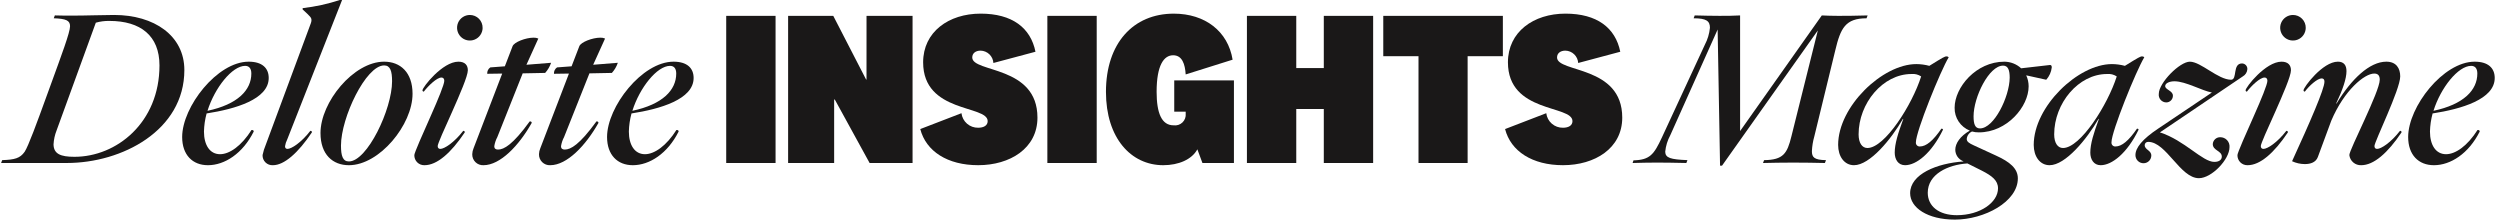
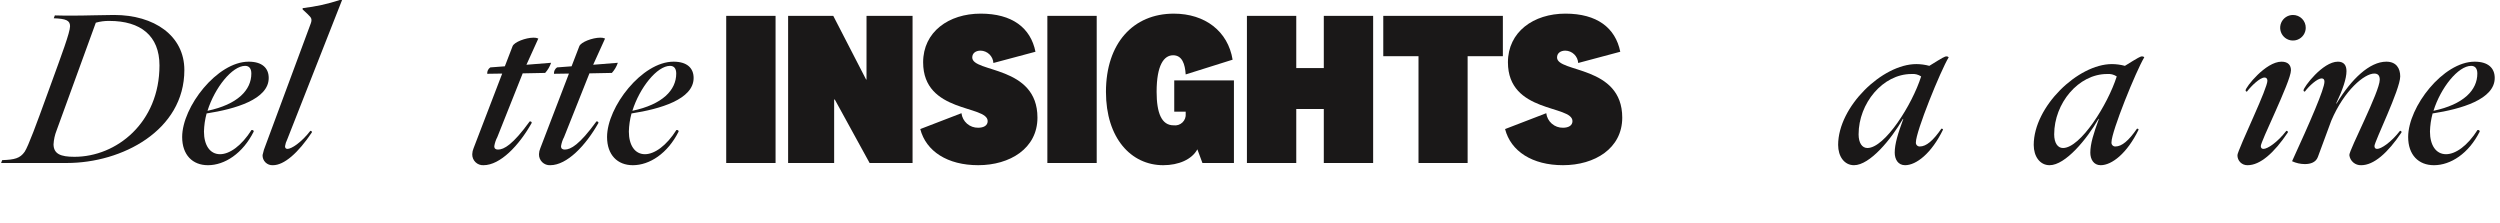
<svg xmlns="http://www.w3.org/2000/svg" width="481" height="43" viewBox="0 0 481 43" fill="none">
  <g clip-path="url(#clip0_825_818)">
    <g clip-path="url(#clip1_825_818)">
      <path d="M0.423 30.808C2.794 30.727 3.856 30.471 4.745 29.2C5.466 28.096 7.034 23.816 9.11 18.096L9.789 16.231C11.867 10.509 13.478 6.23 13.478 5.042C13.478 3.938 12.715 3.601 10.341 3.516L10.552 2.965C11.952 3.007 12.884 3.007 13.645 3.007C16.738 3.007 19.749 2.879 21.953 2.879C29.665 2.879 35.471 6.86 35.471 13.474C35.471 25.128 23.436 31.359 12.882 31.359H0.211L0.423 30.808ZM30.683 12.585C30.683 6.866 27.039 4.026 21.062 4.026C20.174 4.008 19.288 4.122 18.434 4.365L10.892 25.085C10.547 25.95 10.347 26.867 10.299 27.797C10.341 29.618 11.655 30.169 14.325 30.169C22.418 30.173 30.683 23.605 30.683 12.585Z" fill="#1A1818" />
      <path d="M40.005 31.785C37.038 31.785 35.048 29.792 35.048 26.36C35.048 20.555 41.787 11.866 47.847 11.866C50.432 11.866 51.701 13.094 51.701 15.003C51.701 19.113 45.261 20.976 39.751 21.828C39.443 22.962 39.273 24.129 39.243 25.303C39.243 27.931 40.386 29.668 42.336 29.668C44.201 29.668 46.49 28.015 48.396 25.005C48.61 25.005 48.821 25.049 48.821 25.303C46.703 29.538 43.226 31.785 40.005 31.785ZM39.924 21.317C45.729 20.087 48.357 17.335 48.357 14.153C48.357 13.178 47.933 12.671 47.169 12.671C44.671 12.671 41.32 16.866 39.922 21.317H39.924Z" fill="#1A1818" />
      <path d="M59.926 3.899C59.926 3.39 59.755 3.22 58.229 1.822V1.568C60.663 1.286 63.062 0.761 65.391 -0H65.816L55.264 26.826C55.052 27.238 54.909 27.682 54.84 28.14C54.84 28.477 55.01 28.649 55.305 28.649C56.069 28.649 57.934 27.461 59.712 25.174C59.926 25.174 60.01 25.255 60.01 25.47C57.34 29.452 54.669 31.785 52.509 31.785C52.247 31.801 51.984 31.762 51.738 31.67C51.492 31.578 51.268 31.436 51.08 31.252C50.892 31.068 50.745 30.847 50.648 30.603C50.551 30.359 50.507 30.097 50.517 29.834C50.66 29.138 50.873 28.457 51.153 27.803L59.799 4.493C59.877 4.304 59.92 4.103 59.926 3.899Z" fill="#1A1818" />
-       <path d="M61.663 25.598C61.663 19.666 68.019 11.866 73.909 11.866C77.002 11.866 79.375 13.897 79.375 18.053C79.375 23.985 73.019 31.785 67.128 31.785C64.035 31.785 61.663 29.749 61.663 25.598ZM65.605 28.013C65.605 29.963 65.942 31.063 67.129 31.063C70.649 31.061 75.435 21.021 75.435 15.638C75.435 13.688 75.097 12.586 73.909 12.586C70.393 12.586 65.605 22.631 65.605 28.013Z" fill="#1A1818" />
-       <path d="M84.21 28.096C84.21 28.437 84.38 28.649 84.719 28.649C85.482 28.649 87.347 27.461 89.126 25.174C89.338 25.174 89.422 25.255 89.422 25.47C86.752 29.452 84.082 31.785 81.667 31.785C81.409 31.793 81.151 31.748 80.911 31.653C80.671 31.558 80.452 31.415 80.27 31.232C80.087 31.049 79.944 30.831 79.848 30.59C79.753 30.35 79.709 30.093 79.717 29.834C79.717 29.41 81.37 25.682 82.938 22.163C84.294 19.113 85.48 16.231 85.48 15.552C85.48 15.171 85.31 14.916 84.929 14.916C84.035 14.916 82.387 16.528 81.538 17.628C81.505 17.63 81.471 17.625 81.439 17.612C81.408 17.6 81.379 17.581 81.355 17.557C81.331 17.533 81.313 17.505 81.3 17.473C81.288 17.442 81.283 17.408 81.284 17.374C81.284 16.783 85.14 11.867 88.191 11.867C89.505 11.867 90.013 12.586 90.013 13.52C90.013 14.621 88.445 18.223 86.962 21.572C85.521 24.749 84.21 27.674 84.21 28.096ZM92.856 5.383C92.847 5.867 92.695 6.338 92.42 6.737C92.145 7.136 91.758 7.444 91.308 7.623C90.858 7.803 90.365 7.845 89.891 7.746C89.417 7.646 88.983 7.408 88.643 7.063C88.304 6.717 88.074 6.279 87.983 5.803C87.891 5.327 87.943 4.835 88.13 4.388C88.317 3.942 88.633 3.56 89.036 3.292C89.44 3.024 89.913 2.881 90.398 2.881C90.724 2.879 91.048 2.943 91.35 3.069C91.651 3.194 91.925 3.379 92.154 3.613C92.383 3.846 92.563 4.123 92.682 4.427C92.803 4.731 92.86 5.056 92.852 5.383H92.856Z" fill="#1A1818" />
      <path d="M93.022 31.785C92.738 31.799 92.454 31.755 92.189 31.654C91.923 31.553 91.681 31.398 91.478 31.199C91.275 31 91.115 30.761 91.009 30.497C90.902 30.233 90.852 29.951 90.861 29.666C90.872 29.272 90.959 28.884 91.115 28.522L96.624 14.154L93.742 14.198C93.724 13.959 93.768 13.719 93.872 13.503C93.977 13.287 94.136 13.102 94.335 12.968L97.132 12.757L98.615 8.901C98.912 8.096 101.157 7.248 102.641 7.248C102.96 7.23 103.28 7.288 103.573 7.416L101.285 12.46L106.032 12.079C105.788 12.8 105.399 13.464 104.888 14.029L100.565 14.115L95.69 26.363C95.395 26.919 95.194 27.521 95.097 28.143C95.097 28.567 95.351 28.778 95.817 28.778C96.961 28.778 98.656 27.845 101.92 23.354C102.175 23.354 102.301 23.435 102.301 23.65C99.845 28.014 96.243 31.785 93.022 31.785Z" fill="#1A1818" />
      <path d="M105.863 31.785C105.578 31.799 105.295 31.755 105.029 31.654C104.763 31.553 104.521 31.398 104.318 31.199C104.115 31 103.956 30.761 103.849 30.497C103.743 30.233 103.693 29.951 103.701 29.666C103.713 29.272 103.8 28.884 103.956 28.522L109.465 14.154L106.583 14.198C106.564 13.959 106.609 13.719 106.713 13.503C106.818 13.287 106.977 13.102 107.176 12.968L109.973 12.757L111.456 8.901C111.752 8.096 113.998 7.248 115.482 7.248C115.801 7.23 116.12 7.288 116.414 7.416L114.126 12.46L118.872 12.079C118.629 12.8 118.239 13.464 117.728 14.029L113.406 14.115L108.53 26.363C108.235 26.919 108.035 27.521 107.937 28.143C107.937 28.567 108.192 28.778 108.658 28.778C109.802 28.778 111.497 27.845 114.761 23.354C115.015 23.354 115.142 23.435 115.142 23.65C112.686 28.014 109.084 31.785 105.863 31.785Z" fill="#1A1818" />
      <path d="M121.755 31.785C118.788 31.785 116.798 29.792 116.798 26.36C116.798 20.555 123.536 11.866 129.596 11.866C132.182 11.866 133.453 13.094 133.453 15.003C133.453 19.113 127.011 20.976 121.502 21.828C121.193 22.962 121.022 24.129 120.993 25.303C120.993 27.931 122.137 29.668 124.087 29.668C125.951 29.668 128.239 28.015 130.146 25.005C130.359 25.005 130.571 25.049 130.571 25.303C128.451 29.538 124.975 31.785 121.755 31.785ZM121.673 21.317C127.479 20.087 130.107 17.335 130.107 14.153C130.107 13.178 129.683 12.671 128.92 12.671C126.417 12.671 123.068 16.866 121.67 21.317H121.673Z" fill="#1A1818" />
      <path d="M149.218 3.051V31.361H139.724V3.051H149.218Z" fill="#1A1818" />
      <path d="M166.72 3.051H175.576V31.361H167.313L160.617 19.154H160.49V31.361H151.633V3.051H160.321L166.635 15.297H166.716L166.72 3.051Z" fill="#1A1818" />
      <path d="M177.06 24.831L184.985 21.779C185.079 22.561 185.461 23.281 186.056 23.798C186.652 24.315 187.418 24.592 188.206 24.575C189.262 24.575 190.028 24.153 190.028 23.304C190.028 20.169 177.611 21.822 177.611 11.99C177.611 6.14 182.527 2.623 188.672 2.623C194.732 2.623 198.293 5.335 199.225 9.956L191.13 12.118C191.092 11.486 190.818 10.892 190.363 10.452C189.908 10.012 189.304 9.759 188.672 9.742C187.697 9.742 187.062 10.251 187.062 11.058C187.062 14.023 199.606 12.541 199.606 22.628C199.606 28.559 194.308 31.782 188.206 31.782C182.315 31.785 178.162 29.113 177.06 24.831Z" fill="#1A1818" />
      <path d="M211.006 3.051V31.361H201.513V3.051H211.006Z" fill="#1A1818" />
      <path d="M237.408 15.468V31.361H231.348L230.373 28.731C229.317 30.681 226.771 31.784 223.805 31.784C217.617 31.784 212.786 26.572 212.786 17.672C212.786 8.305 218.041 2.626 225.839 2.626C231.856 2.626 236.264 6.017 237.154 11.483L228.127 14.322C228.001 12.329 227.45 10.634 225.712 10.634C223.974 10.634 222.533 12.456 222.533 17.67C222.533 21.779 223.508 24.112 225.796 24.112C226.105 24.155 226.419 24.127 226.716 24.031C227.013 23.934 227.283 23.772 227.507 23.556C227.733 23.339 227.905 23.075 228.012 22.782C228.119 22.489 228.159 22.176 228.127 21.866V21.483H225.924V15.471L237.408 15.468Z" fill="#1A1818" />
      <path d="M239.908 31.361V3.051H249.401V13.094H254.699V3.051H264.192V31.361H254.699V20.976H249.401V31.36L239.908 31.361Z" fill="#1A1818" />
      <path d="M272.92 31.361V10.809H266.141V3.051H289.152V10.809H282.371V31.366L272.92 31.361Z" fill="#1A1818" />
      <path d="M289.576 24.831L297.5 21.779C297.594 22.561 297.976 23.281 298.571 23.798C299.166 24.315 299.932 24.592 300.72 24.575C301.782 24.575 302.543 24.153 302.543 23.304C302.543 20.169 290.126 21.822 290.126 11.99C290.126 6.14 295.042 2.623 301.187 2.623C307.247 2.623 310.807 5.335 311.739 9.956L303.645 12.118C303.607 11.486 303.333 10.892 302.878 10.452C302.423 10.012 301.819 9.759 301.187 9.742C300.212 9.742 299.576 10.251 299.576 11.058C299.576 14.023 312.12 12.541 312.12 22.628C312.12 28.559 306.824 31.782 300.72 31.782C294.83 31.785 290.678 29.113 289.576 24.831Z" fill="#1A1818" />
-       <path d="M331.32 31.87H330.938L330.473 5.679L321.362 26.019C320.827 27.003 320.496 28.085 320.387 29.2C320.427 30.386 321.402 30.682 324.667 30.808L324.453 31.361C322.292 31.317 320.472 31.28 318.817 31.28C317.162 31.28 315.682 31.32 314.113 31.361L314.283 30.852C317.462 30.771 318.225 29.708 319.751 26.445L328.016 8.602C328.55 7.588 328.881 6.479 328.991 5.339C328.991 4.026 328.27 3.518 325.853 3.518L326.066 2.967C327.718 3.009 329.373 3.048 330.812 3.048C332.295 3.048 333.398 3.048 334.794 2.967V25.216L350.516 2.969C351.573 3.011 352.339 3.05 353.61 3.05C354.924 3.05 356.746 3.05 359.331 2.969L359.119 3.52C355.05 3.52 354.118 5.427 353.101 9.708L349.077 26.235C348.812 27.161 348.654 28.113 348.609 29.075C348.609 30.261 349.033 30.77 351.321 30.811L351.109 31.363C349.286 31.32 347.083 31.282 344.964 31.282C342.887 31.282 340.812 31.323 339.2 31.363L339.412 30.811C343.142 30.77 343.862 29.497 344.667 26.235L349.755 5.849L331.32 31.87Z" fill="#1A1818" />
      <path d="M366.536 31.784C365.18 31.784 364.545 30.64 364.545 29.367C364.545 27.674 365.18 25.637 366.198 22.884H366.116C363.87 26.785 359.76 31.784 356.708 31.784C354.843 31.784 353.657 30.089 353.657 27.884C353.657 20.51 362.175 12.33 368.702 12.33C369.546 12.335 370.387 12.45 371.202 12.67C373.787 11.06 374.169 10.848 374.507 10.848C374.586 10.843 374.665 10.856 374.738 10.885C374.811 10.915 374.878 10.96 374.932 11.017C373.363 13.601 368.617 25.299 368.617 27.375C368.605 27.48 368.616 27.587 368.649 27.688C368.682 27.788 368.738 27.88 368.81 27.957C368.883 28.034 368.972 28.093 369.07 28.132C369.169 28.171 369.275 28.187 369.38 28.181C370.61 28.181 371.923 27.077 373.533 24.746C373.66 24.746 373.83 24.79 373.83 24.96C371.621 29.494 368.698 31.784 366.536 31.784ZM369.63 14.706C369.08 14.339 368.421 14.174 367.765 14.239C362.256 14.239 357.594 19.876 357.594 25.851C357.594 27.504 358.272 28.477 359.289 28.477C362.637 28.477 367.893 20.172 369.63 14.706Z" fill="#1A1818" />
-       <path d="M376.111 42.252C370.857 42.252 367.51 39.963 367.51 37.167C367.51 33.521 372.636 31.403 377.806 31.063L377.638 30.982C377.215 30.799 376.853 30.498 376.597 30.114C376.342 29.731 376.203 29.281 376.197 28.82C376.197 27.59 377.129 26.192 378.994 25.132C378.115 24.784 377.363 24.175 376.841 23.387C376.318 22.599 376.049 21.67 376.069 20.725C376.069 16.825 380.178 11.868 385.646 11.868C386.841 11.878 387.989 12.331 388.867 13.14L394.419 12.504C394.673 12.504 394.758 12.674 394.758 12.969C394.662 13.852 394.29 14.683 393.696 15.344L389.843 14.494C390.151 15.158 390.31 15.88 390.31 16.612C390.31 20.512 386.157 25.468 380.732 25.468C380.288 25.475 379.845 25.418 379.417 25.299C379.134 25.425 378.89 25.626 378.711 25.88C378.533 26.133 378.425 26.43 378.401 26.739C378.401 27.248 378.824 27.544 379.757 27.967L383.994 29.917C386.706 31.147 388.233 32.419 388.233 34.326C388.234 38.819 381.791 42.252 376.111 42.252ZM376.494 41.403C380.987 41.403 384.419 38.945 384.419 36.233C384.419 34.709 383.231 33.819 381.325 32.844L378.529 31.444C374.755 31.698 370.9 33.521 370.9 37.082C370.901 39.668 373.018 41.403 376.495 41.403H376.494ZM380.943 24.707C383.656 24.707 386.622 18.646 386.665 14.957C386.665 13.516 386.368 12.626 385.393 12.626C382.681 12.626 379.714 18.685 379.714 22.376C379.716 23.816 379.97 24.707 380.945 24.707H380.943Z" fill="#1A1818" />
      <path d="M404.168 31.784C402.811 31.784 402.176 30.64 402.176 29.367C402.176 27.674 402.811 25.637 403.829 22.884H403.747C401.502 26.785 397.391 31.784 394.339 31.784C392.474 31.784 391.288 30.089 391.288 27.884C391.288 20.51 399.806 12.33 406.333 12.33C407.177 12.335 408.018 12.45 408.833 12.67C411.419 11.06 411.8 10.848 412.139 10.848C412.217 10.843 412.296 10.856 412.369 10.885C412.442 10.915 412.509 10.96 412.563 11.017C410.995 13.601 406.248 25.299 406.248 27.375C406.236 27.481 406.247 27.587 406.28 27.688C406.314 27.788 406.369 27.88 406.441 27.957C406.514 28.034 406.603 28.094 406.701 28.132C406.8 28.171 406.906 28.188 407.011 28.181C408.241 28.181 409.554 27.077 411.164 24.746C411.291 24.746 411.461 24.79 411.461 24.96C409.252 29.495 406.329 31.784 404.168 31.784ZM407.261 14.706C406.712 14.339 406.053 14.174 405.396 14.239C399.887 14.239 395.225 19.876 395.225 25.851C395.225 27.504 395.903 28.477 396.92 28.477C400.268 28.477 405.524 20.172 407.261 14.706Z" fill="#1A1818" />
-       <path d="M429.256 15.342C430.527 15.342 429.468 12.205 431.376 12.205C431.516 12.209 431.653 12.242 431.78 12.3C431.907 12.358 432.021 12.441 432.116 12.544C432.21 12.646 432.283 12.767 432.331 12.898C432.378 13.029 432.399 13.169 432.392 13.308C432.373 13.597 432.282 13.877 432.127 14.121C431.972 14.365 431.757 14.567 431.504 14.707L415.567 25.47C420.314 26.996 423.747 31.149 426.035 31.149C426.967 31.149 427.475 30.725 427.475 30.132C427.475 28.986 425.738 28.986 425.738 27.715C425.762 27.352 425.926 27.013 426.194 26.768C426.463 26.523 426.816 26.391 427.179 26.401C427.424 26.399 427.667 26.448 427.892 26.545C428.118 26.642 428.32 26.785 428.488 26.964C428.655 27.144 428.784 27.356 428.865 27.587C428.946 27.819 428.978 28.065 428.959 28.309C428.959 30.681 425.526 34.283 423.068 34.283C419.466 34.283 416.798 27.295 413.318 27.295C413.231 27.29 413.144 27.302 413.062 27.331C412.98 27.36 412.904 27.406 412.841 27.466C412.777 27.526 412.727 27.598 412.692 27.677C412.658 27.758 412.64 27.844 412.64 27.931C412.64 28.825 413.912 28.906 413.912 29.921C413.909 30.306 413.758 30.676 413.49 30.953C413.221 31.229 412.856 31.391 412.471 31.405C412.26 31.414 412.051 31.379 411.855 31.304C411.658 31.229 411.48 31.114 411.328 30.967C411.178 30.821 411.059 30.645 410.978 30.45C410.898 30.256 410.858 30.047 410.86 29.837C410.86 28.439 412.174 26.784 415.225 24.75L425.567 17.801C423.659 17.462 420.524 15.639 418.362 15.639C417.468 15.639 416.582 15.978 416.582 16.572C416.582 17.248 418.066 17.465 418.066 18.392C418.07 18.562 418.041 18.732 417.979 18.89C417.917 19.049 417.824 19.194 417.705 19.316C417.587 19.438 417.446 19.536 417.289 19.603C417.133 19.67 416.965 19.705 416.794 19.706C416.587 19.705 416.382 19.66 416.194 19.574C416.005 19.487 415.837 19.362 415.701 19.206C415.565 19.05 415.464 18.866 415.403 18.668C415.342 18.47 415.325 18.261 415.352 18.055C415.352 15.934 419.38 11.868 421.328 11.868C423.449 11.867 426.755 15.342 429.256 15.342Z" fill="#1A1818" />
      <path d="M434.977 28.096C434.977 28.437 435.147 28.649 435.486 28.649C436.249 28.649 438.114 27.461 439.893 25.174C440.105 25.174 440.19 25.255 440.19 25.47C437.52 29.452 434.85 31.785 432.434 31.785C432.176 31.793 431.919 31.748 431.679 31.653C431.438 31.558 431.22 31.414 431.037 31.232C430.855 31.049 430.711 30.831 430.616 30.59C430.521 30.35 430.476 30.093 430.484 29.834C430.484 29.41 432.137 25.682 433.705 22.163C435.061 19.113 436.247 16.231 436.247 15.552C436.247 15.171 436.078 14.916 435.697 14.916C434.803 14.916 433.154 16.528 432.307 17.628C432.273 17.63 432.239 17.625 432.208 17.612C432.176 17.6 432.147 17.581 432.124 17.557C432.099 17.534 432.081 17.505 432.069 17.473C432.056 17.442 432.051 17.408 432.052 17.374C432.052 16.783 435.909 11.867 438.959 11.867C440.273 11.867 440.781 12.586 440.781 13.52C440.781 14.621 439.213 18.223 437.73 21.572C436.291 24.749 434.977 27.674 434.977 28.096ZM443.623 5.383C443.615 5.867 443.463 6.338 443.187 6.737C442.913 7.136 442.525 7.444 442.075 7.623C441.626 7.803 441.132 7.845 440.658 7.746C440.184 7.646 439.75 7.408 439.411 7.063C439.071 6.717 438.841 6.279 438.75 5.803C438.658 5.327 438.709 4.835 438.897 4.388C439.085 3.942 439.4 3.56 439.803 3.292C440.207 3.024 440.681 2.881 441.165 2.881C441.492 2.879 441.817 2.942 442.118 3.068C442.42 3.193 442.694 3.378 442.923 3.612C443.152 3.845 443.333 4.122 443.453 4.426C443.573 4.73 443.631 5.056 443.623 5.383Z" fill="#1A1818" />
      <path d="M451.463 13.689C451.463 15.129 450.742 17.247 449.473 19.919H449.555C452.394 15.215 455.911 11.866 459.132 11.866C461.039 11.866 461.802 13.138 461.802 14.705C461.802 17.205 456.845 27.249 456.845 28.096C456.845 28.436 457.014 28.648 457.354 28.648C458.117 28.648 459.98 27.46 461.76 25.173C461.972 25.173 462.056 25.254 462.056 25.47C459.386 29.451 456.718 31.784 454.301 31.784C453.743 31.809 453.197 31.621 452.773 31.259C452.348 30.898 452.077 30.388 452.012 29.834C452.012 28.778 457.863 17.627 457.863 15.34C457.863 14.577 457.565 14.152 456.802 14.152C454.937 14.152 451.038 17.332 448.538 23.222L445.953 30.215C445.571 31.232 444.556 31.57 443.452 31.57C442.603 31.566 441.765 31.379 440.994 31.02C444.47 23.433 447.224 17.119 447.224 15.722C447.224 15.297 447.054 15.086 446.673 15.086C445.87 15.086 444.301 16.483 443.452 17.628C443.418 17.629 443.385 17.624 443.353 17.612C443.322 17.599 443.293 17.581 443.27 17.557C443.245 17.533 443.226 17.504 443.214 17.473C443.202 17.441 443.196 17.407 443.198 17.374C443.198 16.782 446.886 11.866 449.809 11.866C450.955 11.866 451.463 12.545 451.463 13.689Z" fill="#1A1818" />
      <path d="M468.287 31.785C465.32 31.785 463.33 29.792 463.33 26.36C463.33 20.555 470.069 11.866 476.129 11.866C478.714 11.866 479.985 13.094 479.985 15.003C479.985 19.113 473.543 20.976 468.034 21.828C467.726 22.962 467.556 24.129 467.525 25.303C467.525 27.931 468.67 29.668 470.619 29.668C472.484 29.668 474.77 28.015 476.679 25.005C476.891 25.005 477.101 25.049 477.101 25.303C474.983 29.538 471.508 31.785 468.287 31.785ZM468.206 21.317C474.011 20.087 476.639 17.335 476.639 14.153C476.639 13.178 476.215 12.671 475.453 12.671C472.949 12.671 469.599 16.866 468.202 21.317H468.206Z" fill="#1A1818" />
    </g>
  </g>
  <defs>
    <clipPath id="clip0_825_818">
      <rect width="480.211" height="42.252" fill="white" />
    </clipPath>
    <clipPath id="clip1_825_818">
      <rect width="480.211" height="42.252" fill="white" transform="translate(0.211)" />
    </clipPath>
  </defs>
</svg>